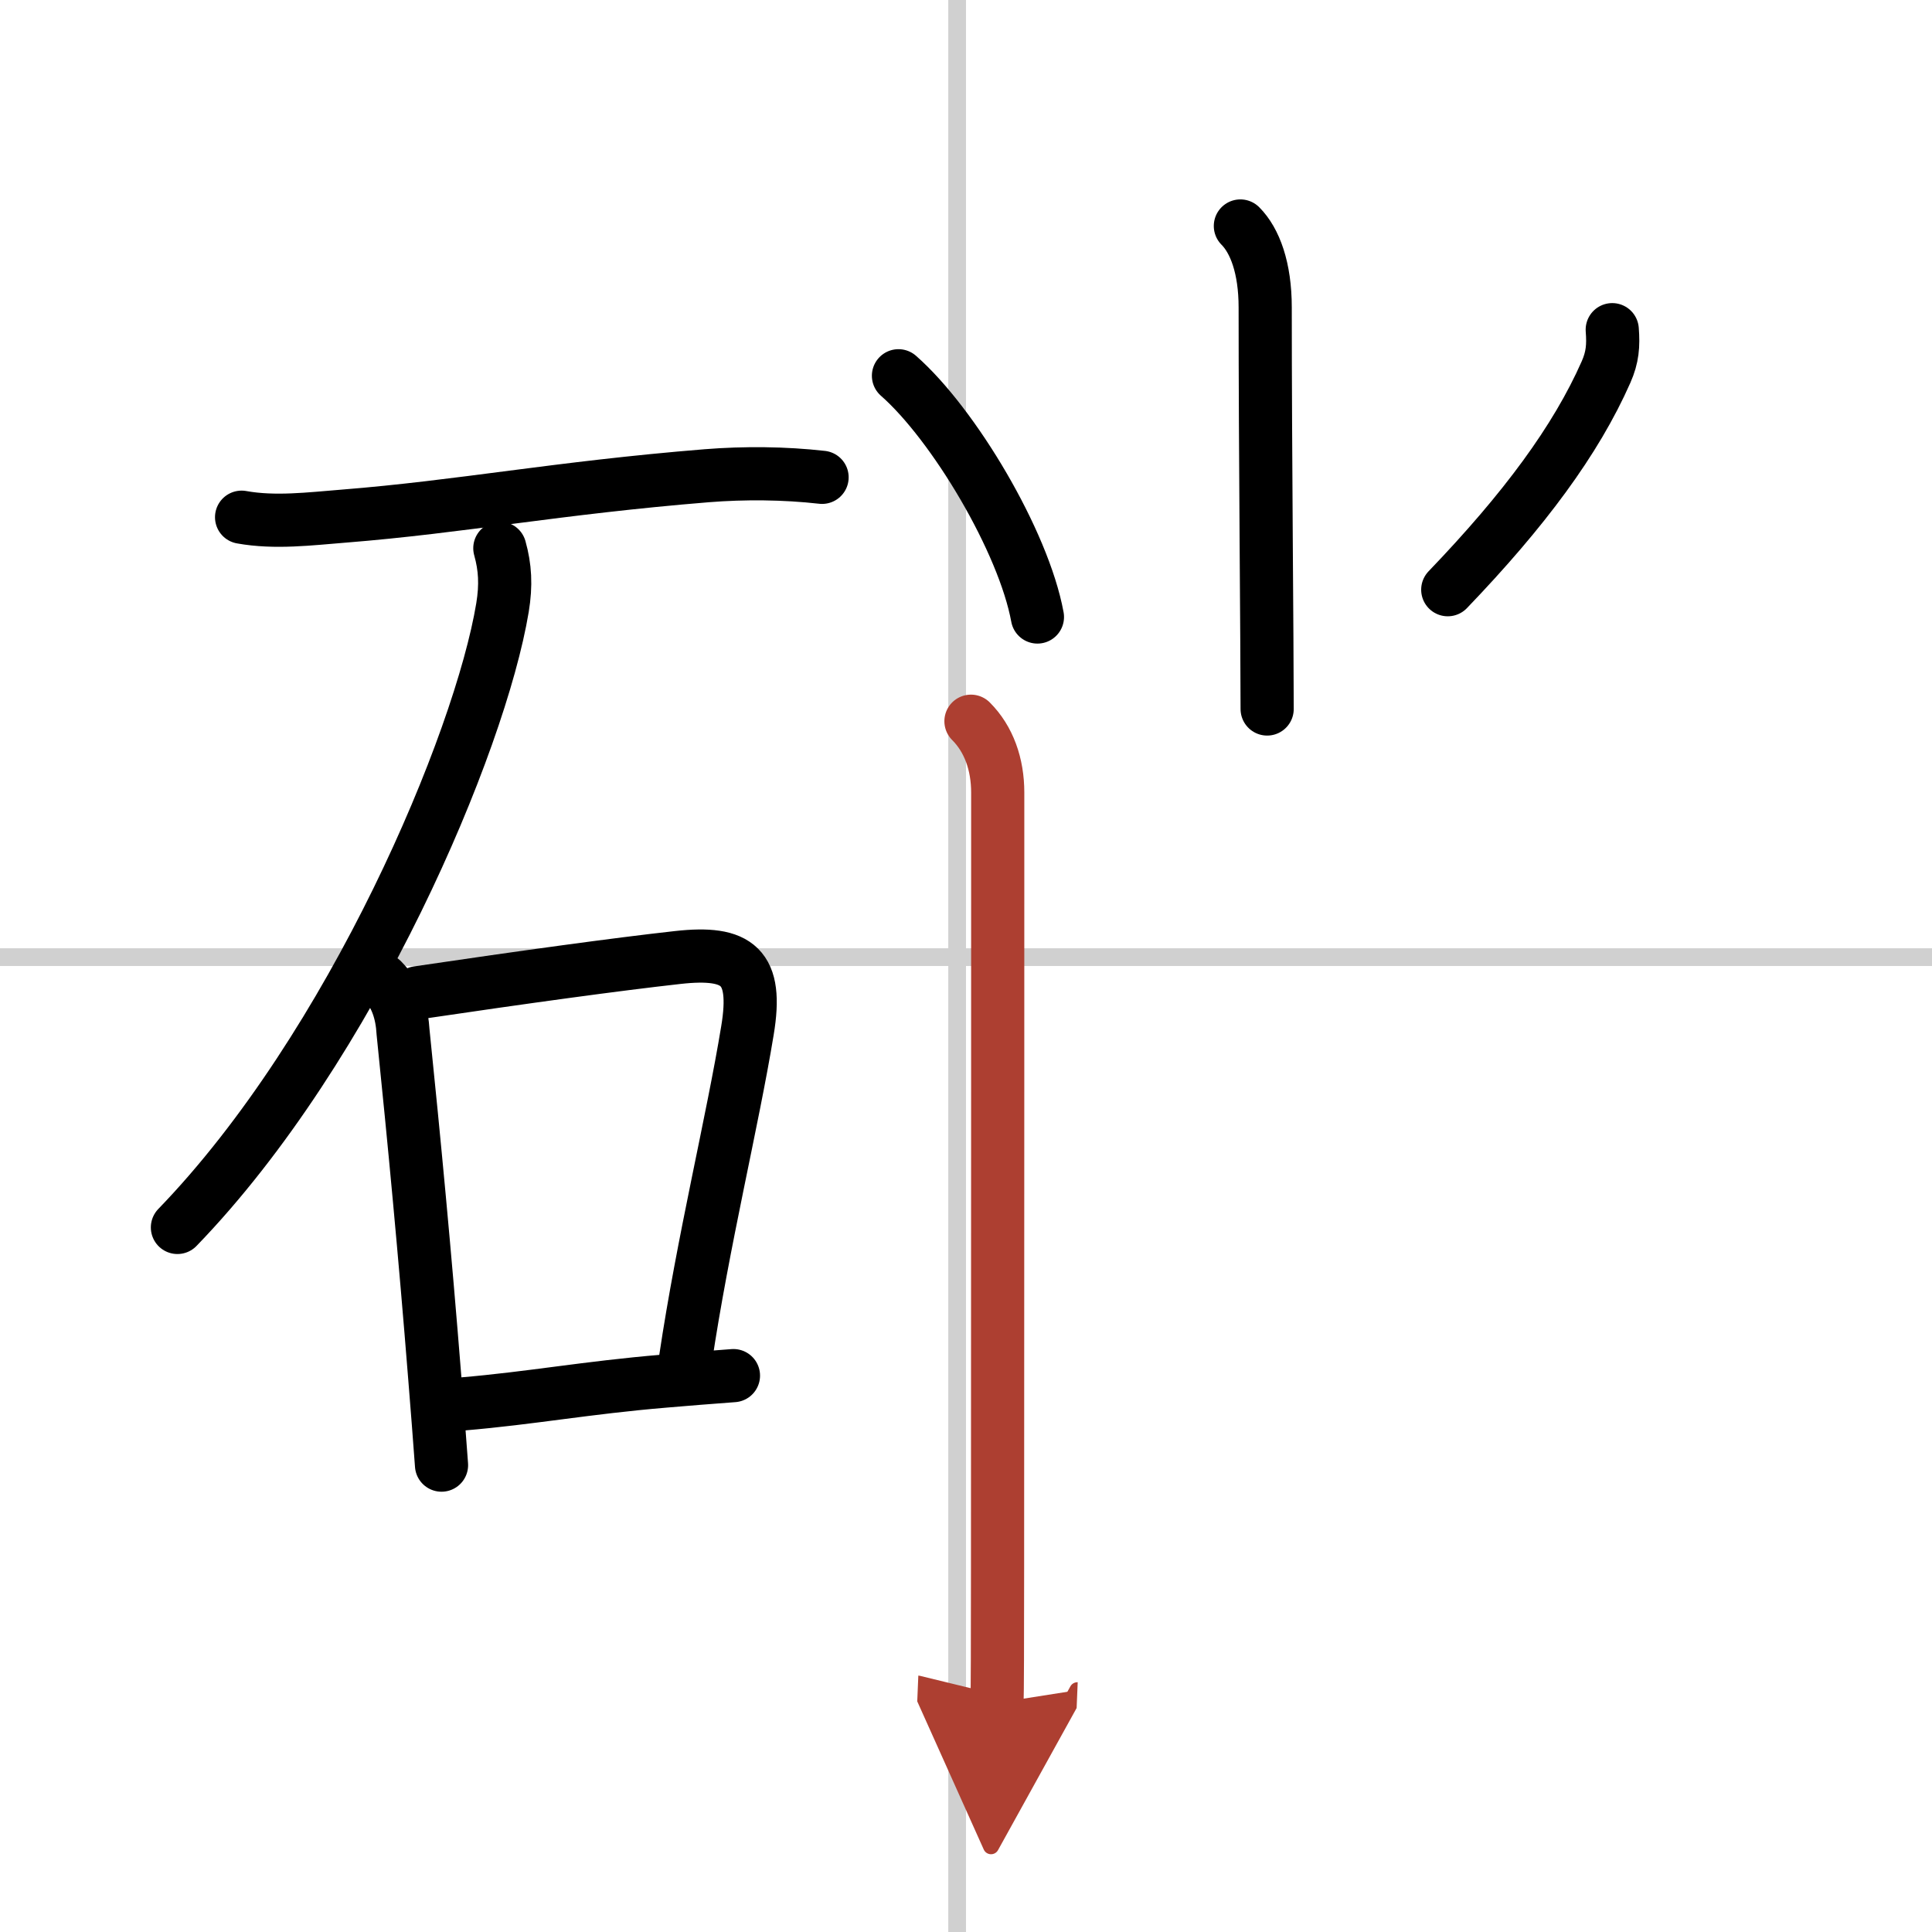
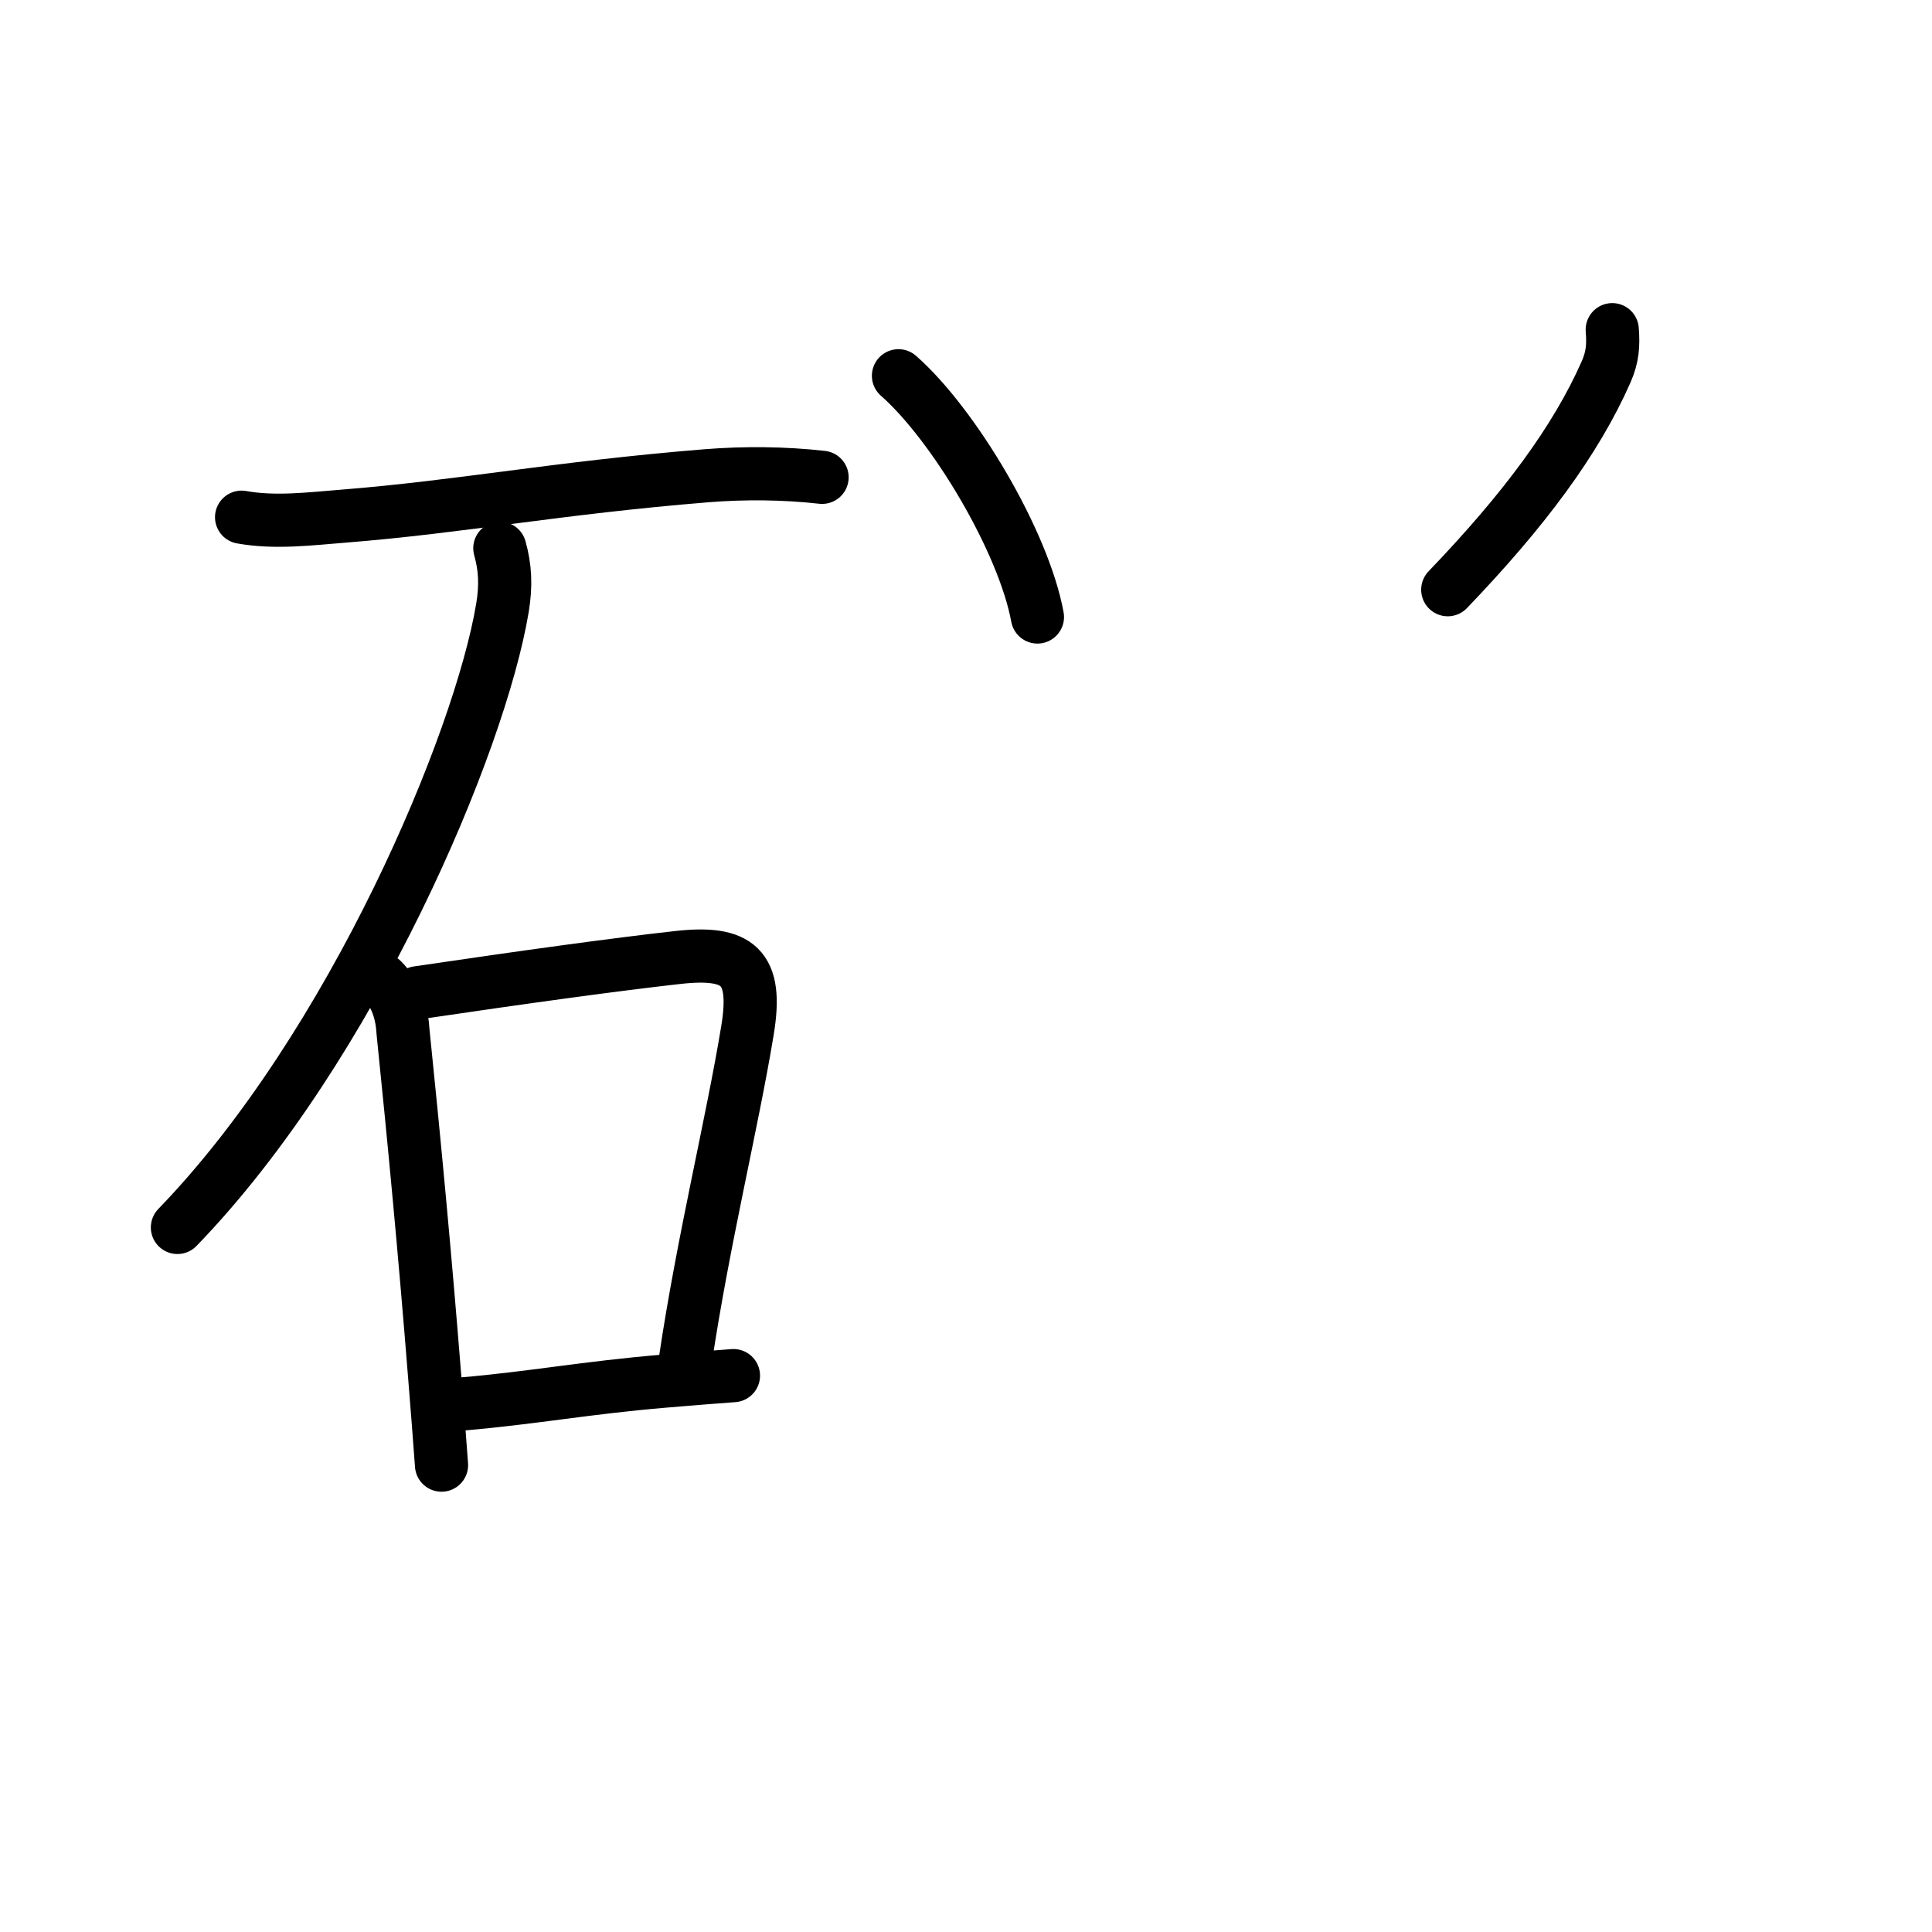
<svg xmlns="http://www.w3.org/2000/svg" width="400" height="400" viewBox="0 0 109 109">
  <defs>
    <marker id="a" markerWidth="4" orient="auto" refX="1" refY="5" viewBox="0 0 10 10">
-       <polyline points="0 0 10 5 0 10 1 5" fill="#ad3f31" stroke="#ad3f31" />
-     </marker>
+       </marker>
  </defs>
  <g fill="none" stroke="#000" stroke-linecap="round" stroke-linejoin="round" stroke-width="3">
    <rect width="100%" height="100%" fill="#fff" stroke="#fff" />
-     <line x1="54" x2="54" y2="109" stroke="#d0d0d0" stroke-width="1" />
-     <line x2="109" y1="54" y2="54" stroke="#d0d0d0" stroke-width="1" />
    <path d="m13.63 29.18c1.88 0.34 3.87 0.09 5.75-0.06 6.66-0.53 12.01-1.59 20.49-2.28 2.12-0.17 4.39-0.15 6.51 0.09" />
    <path d="m28.2 30.93c0.3 1.07 0.36 2.07 0.15 3.35-1.26 7.6-8.47 24.77-18.34 34.97" />
    <path d="m21.56 55.29c0.82 0.82 1.12 1.89 1.18 2.94 0.63 6.14 1.23 12.46 1.79 19.51 0.14 1.74 0.27 3.4 0.38 4.92" />
    <path d="m23.56 56.01c6.09-0.9 11.18-1.6 14.68-1.99 3.41-0.38 4.53 0.51 3.93 4.12-0.85 5.18-2.5 11.87-3.5 18.58" />
    <path d="m26.07 79.21c3.91-0.33 7-0.92 11.42-1.29 1.21-0.1 2.49-0.21 3.89-0.31" />
-     <path d="m69.98 12.75c0.82 0.82 1.4 2.37 1.4 4.59 0 8.16 0.11 18.76 0.11 22.66" />
    <path d="m50.69 21.2c3.12 2.74 7.06 9.35 7.84 13.61" />
    <path d="m90.96 18.6c0.07 0.9 0.02 1.55-0.35 2.39-1.7 3.85-4.61 7.78-8.93 12.28" />
-     <path d="m54.78 40.69c1.01 1.01 1.51 2.43 1.51 4.03 0 0.73 0 29.68-0.01 43.77 0 4.2-0.01 7.1-0.03 7.58" marker-end="url(#a)" stroke="#ad3f31" />
  </g>
</svg>